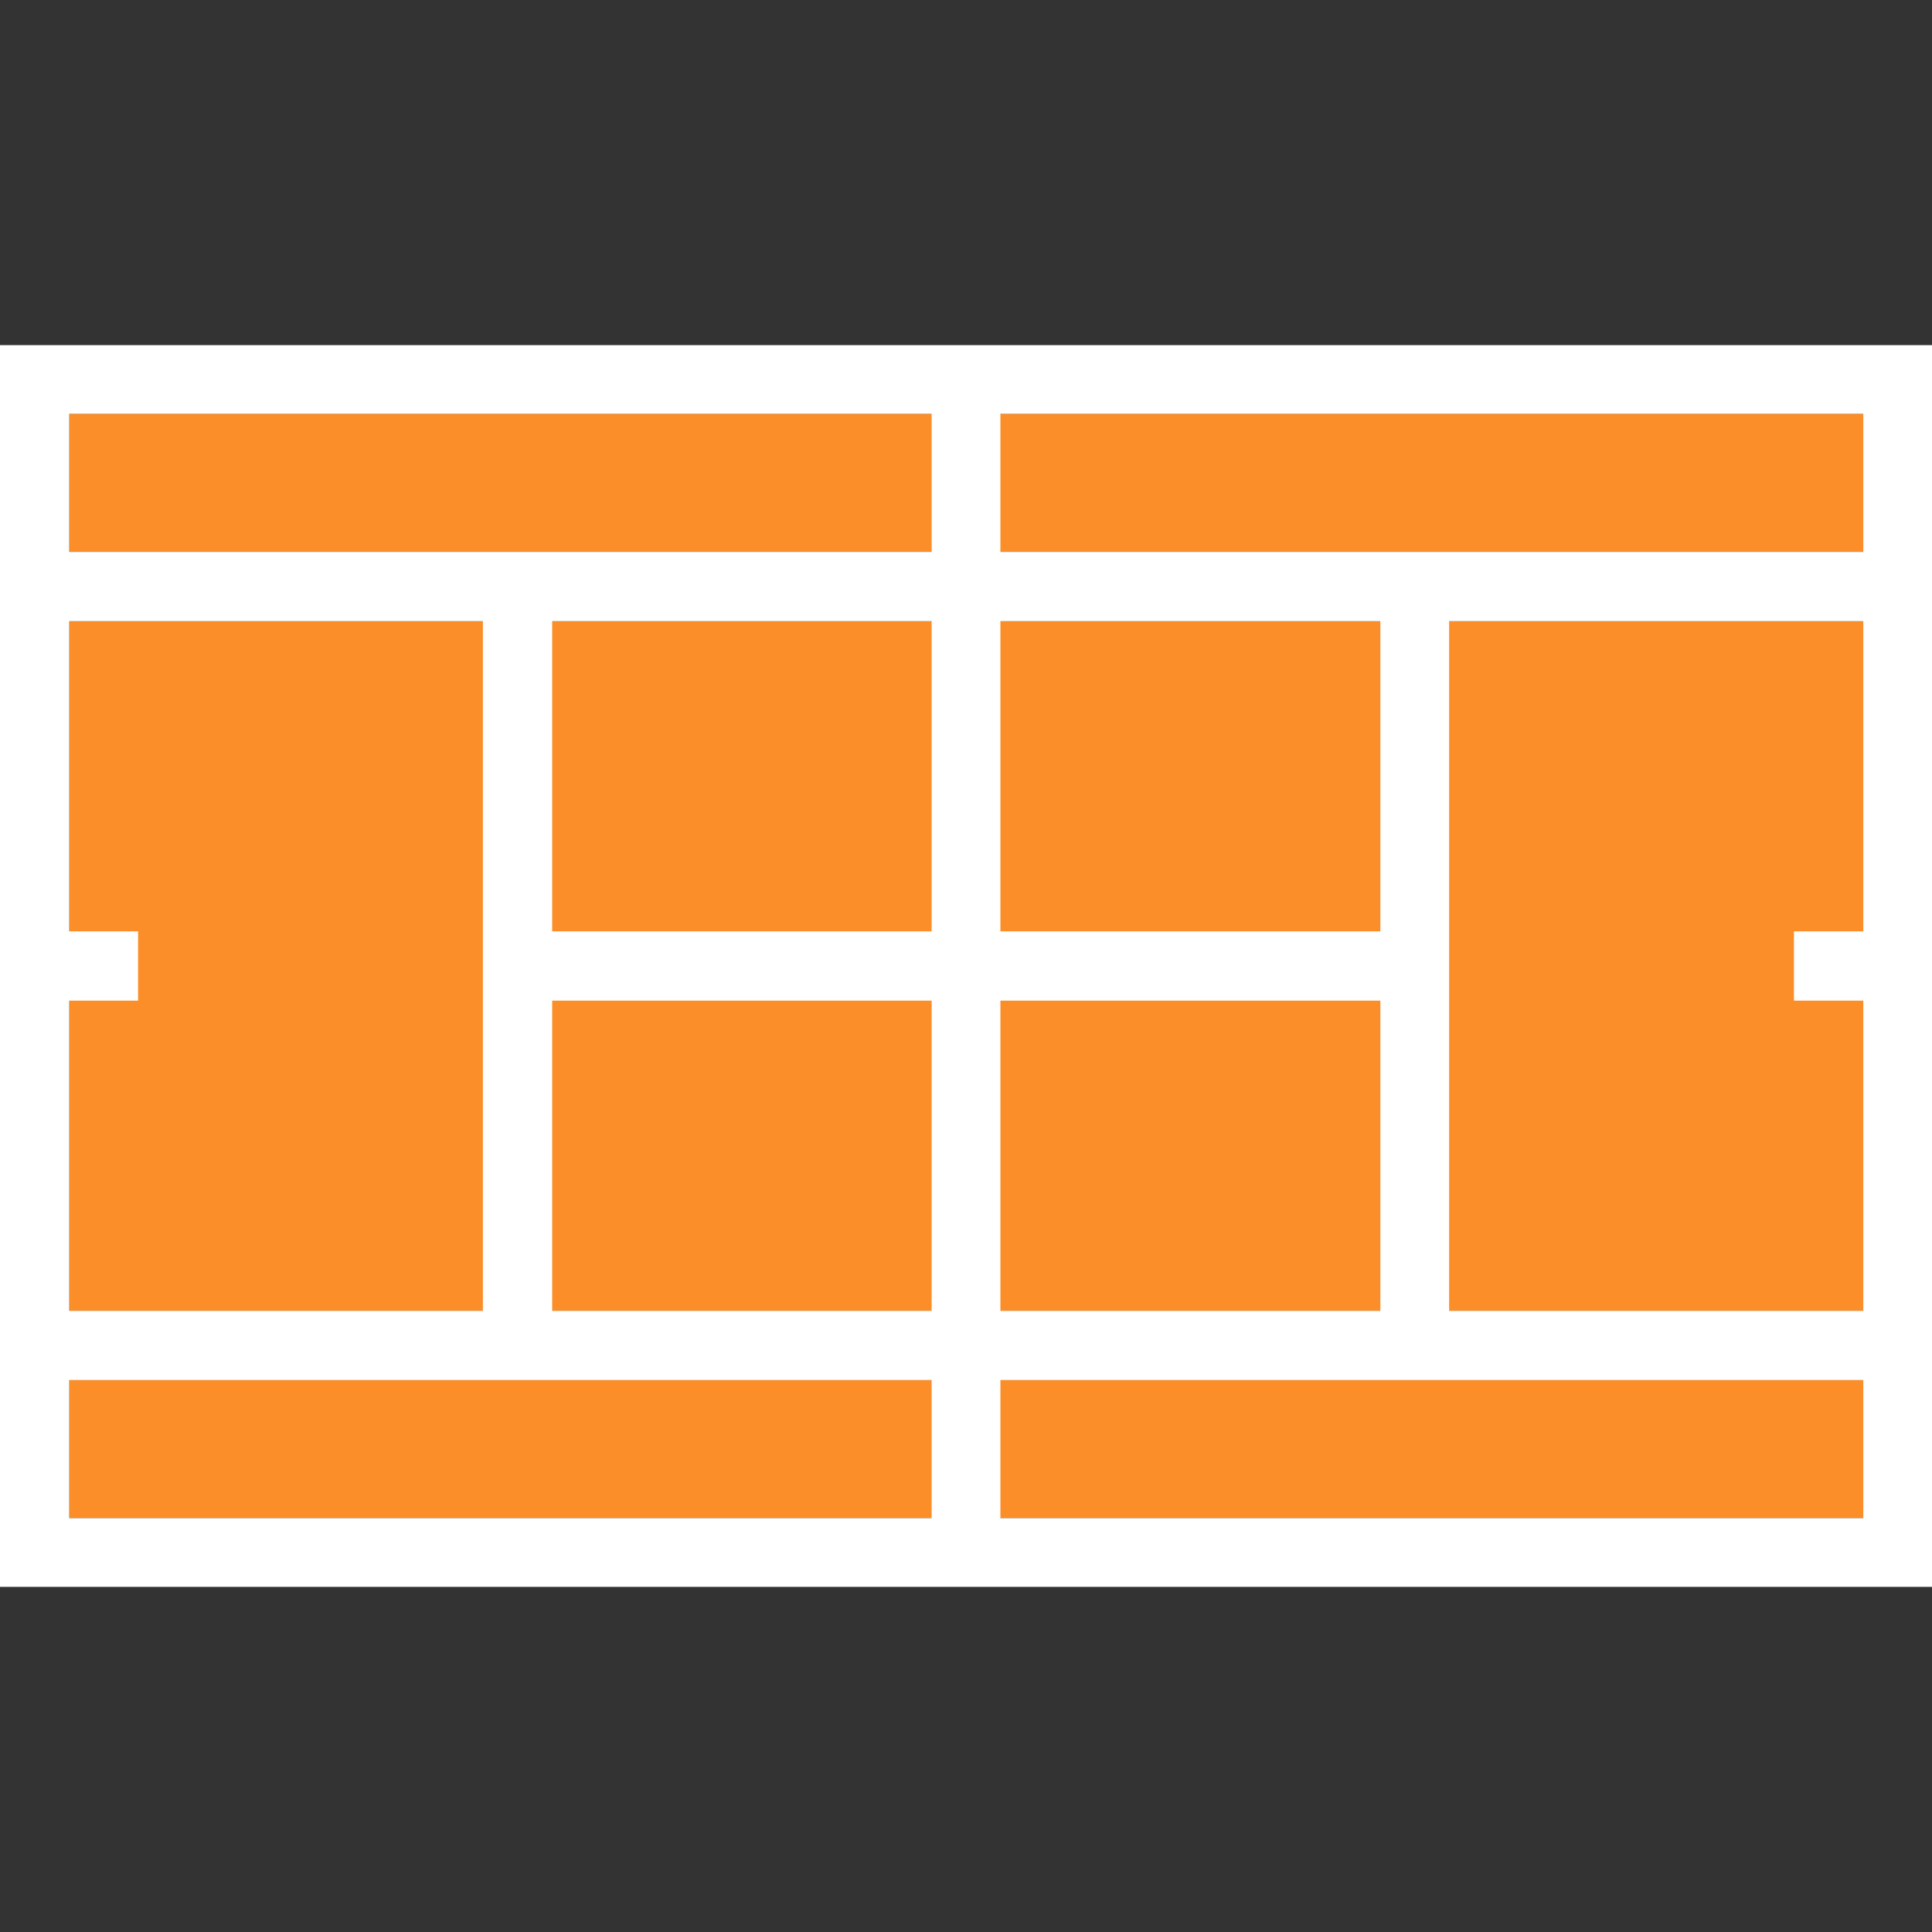
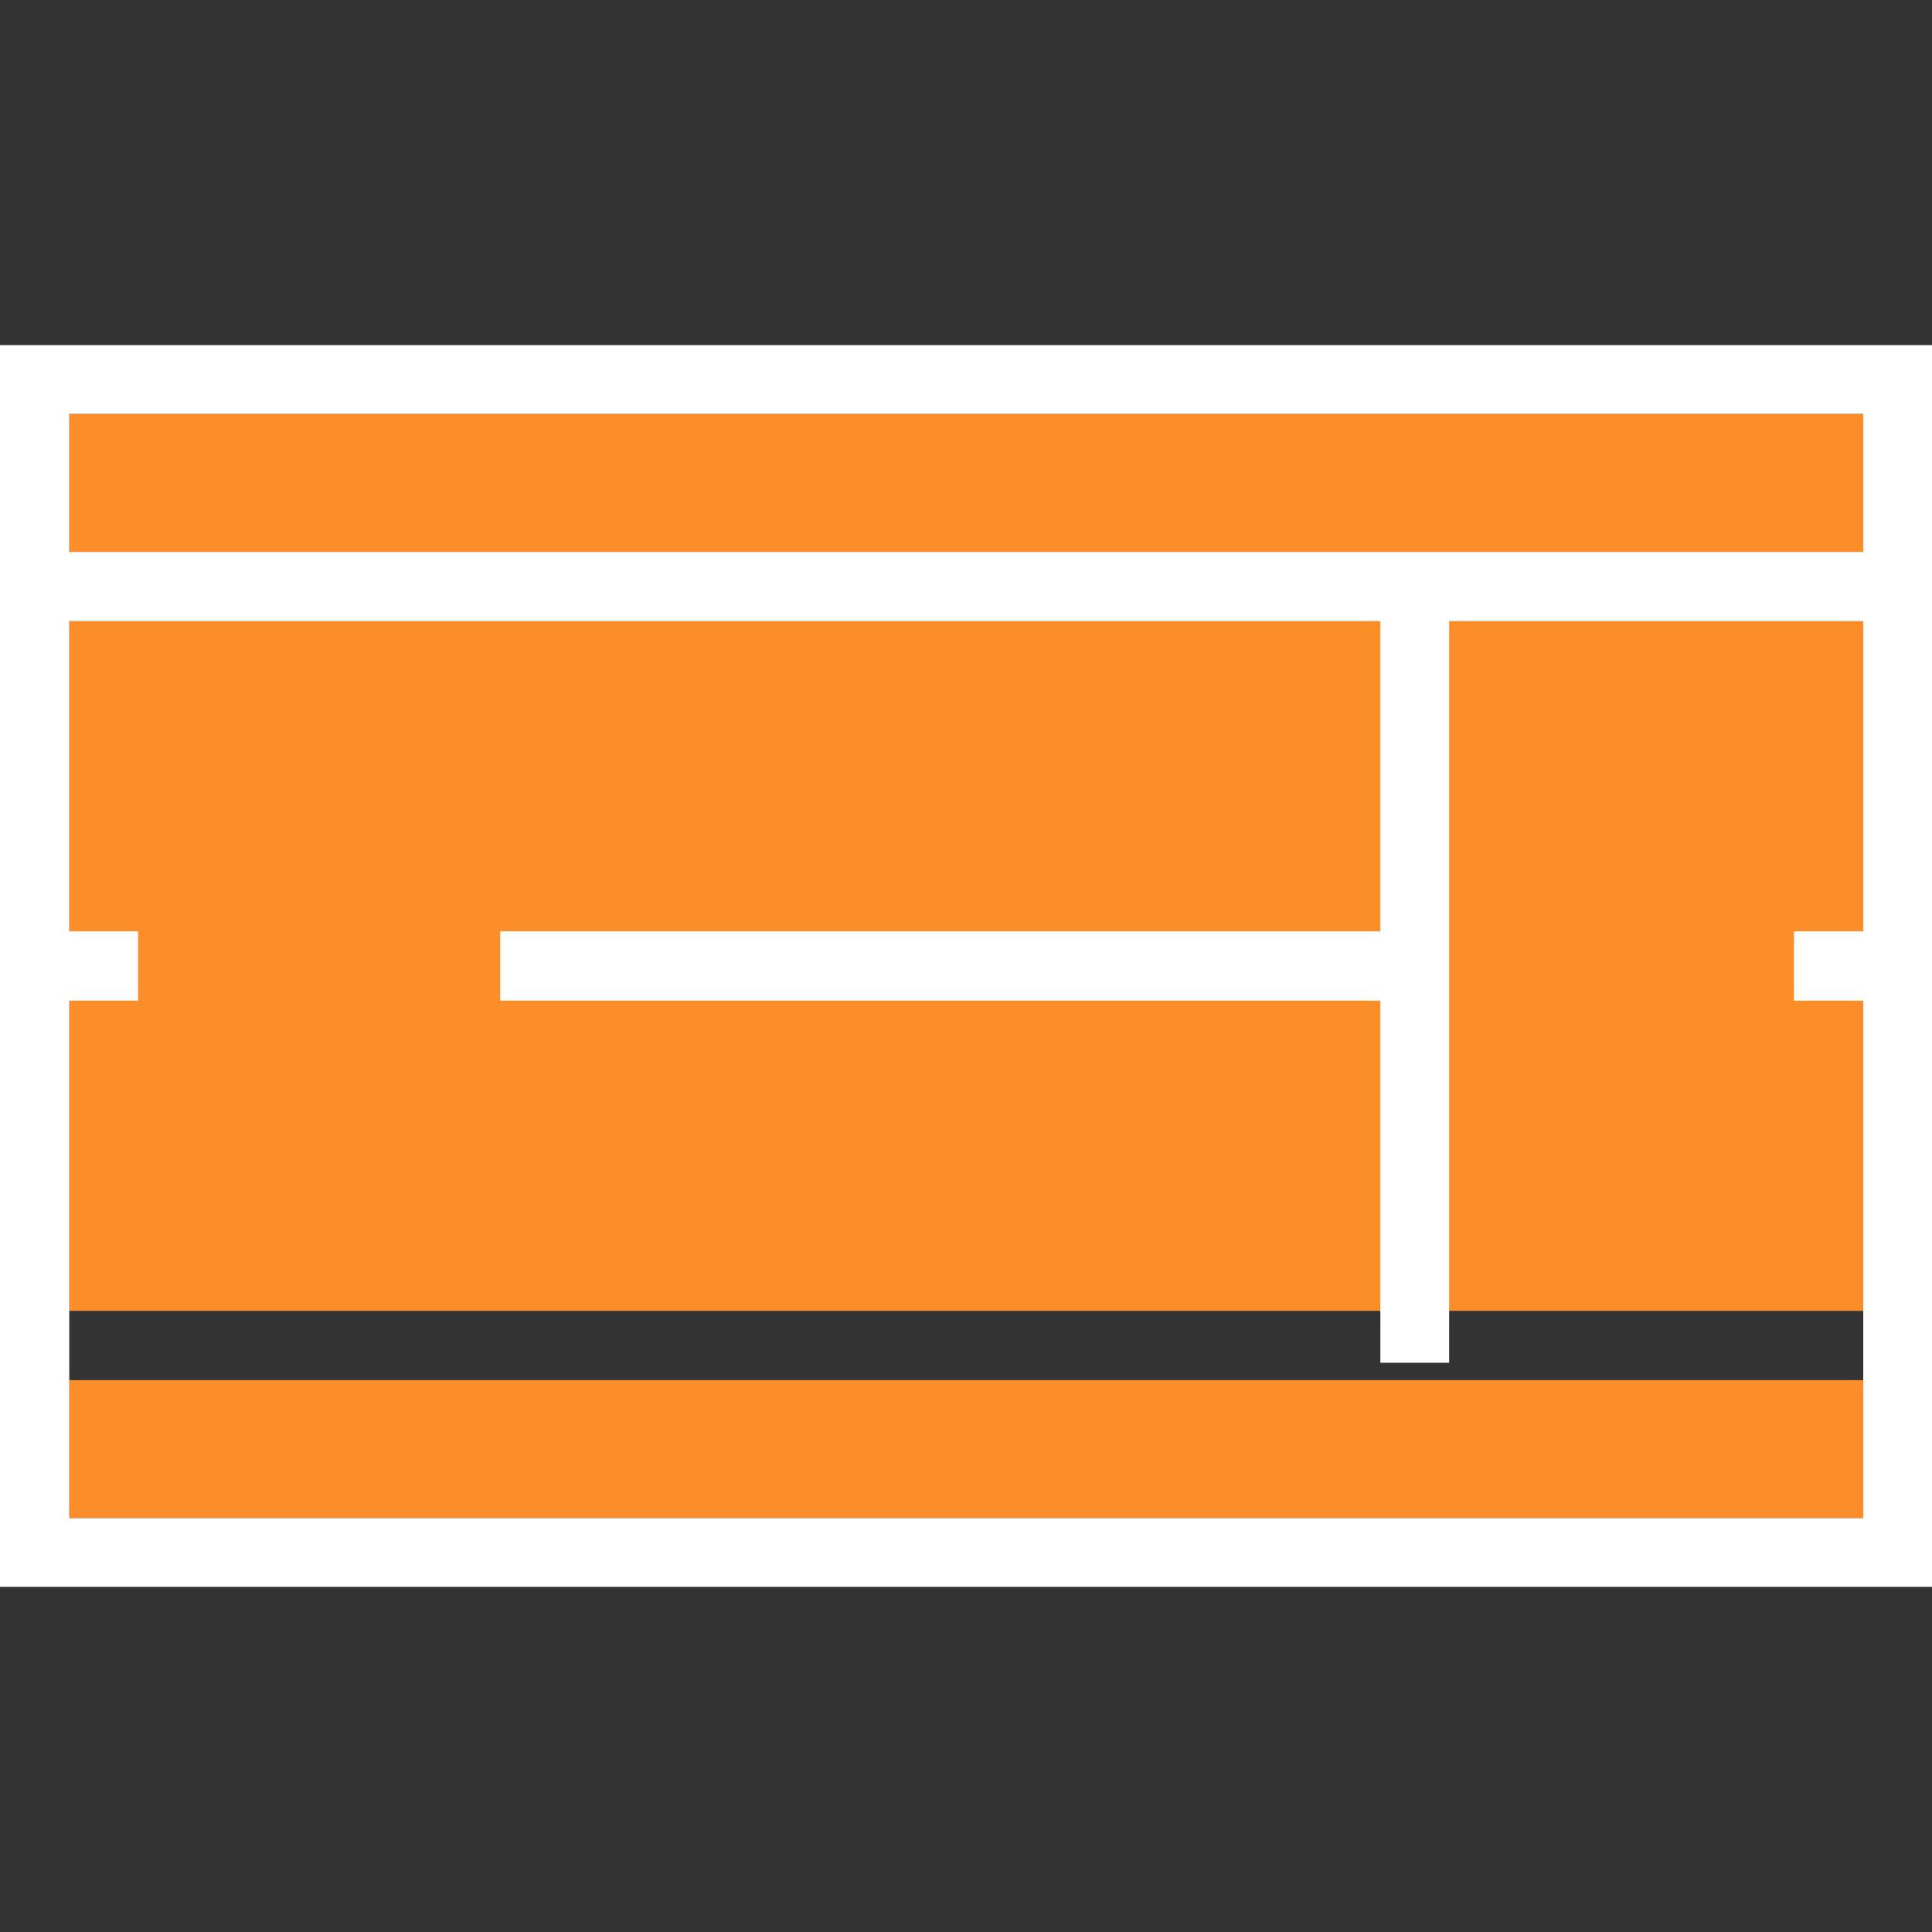
<svg xmlns="http://www.w3.org/2000/svg" height="800px" width="800px" version="1.1" id="Layer_1" viewBox="0 0 448 448" xml:space="preserve" fill="#000000">
  <rect x="0" y="0" width="448" height="448" fill="#333333" stroke="none" />
  <g id="SVGRepo_bgCarrier" stroke-width="0" />
  <g id="SVGRepo_tracerCarrier" stroke-linecap="round" stroke-linejoin="round" />
  <g id="SVGRepo_iconCarrier">
    <g transform="translate(0 -1020.36)" shape-rendering="auto" image-rendering="auto" color-rendering="auto" color-interpolation="sRGB">
      <path style="fill:#fb8e28;" d="M16.062,1116.328h416v32h-416L16.062,1116.328L16.062,1116.328z" />
      <path style="fill:#fb8e28;" d="M16.062,1164.392h416v159.936h-416L16.062,1164.392L16.062,1164.392z" />
      <path style="fill:#fb8e28;" d="M16.062,1340.392h416v32.002h-416L16.062,1340.392L16.062,1340.392z" />
      <g>
-         <path style="fill:#FFFFFF;" d="M216.031,1108.414v271.889h15.945v-271.889H216.031z" />
        <path style="fill:#FFFFFF;" d="M4.023,1148.336v16.063h439.961v-16.063H4.023L4.023,1148.336z" />
-         <path style="fill:#FFFFFF;" d="M4.023,1324.32v16.063h439.961v-16.063H4.023L4.023,1324.32z" />
        <path style="fill:#FFFFFF;" d="M4.023,1236.328v16.063h27.992v-16.063H4.023z" />
        <path style="fill:#FFFFFF;" d="M415.991,1236.328v16.063h27.992v-16.063H415.991z" />
-         <path style="fill:#FFFFFF;" d="M111.976,1152.349v184.016h16.063v-184.016H111.976z" />
        <path style="fill:#FFFFFF;" d="M320.086,1152.349v184.016h15.945v-184.016H320.086z" />
        <path style="fill:#FFFFFF;" d="M115.991,1236.328v16.063h216.024v-16.063H115.991z" />
      </g>
      <path style="fill:#ffffff;" d="M0,1100.392v287.936h448v-287.936H0z M16.062,1116.328h416v256.064h-416L16.062,1116.328z" />
    </g>
  </g>
</svg>